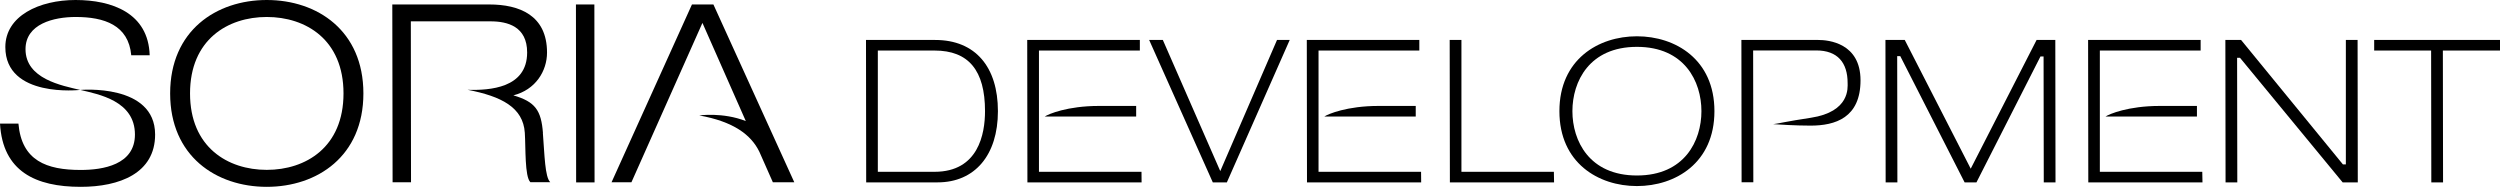
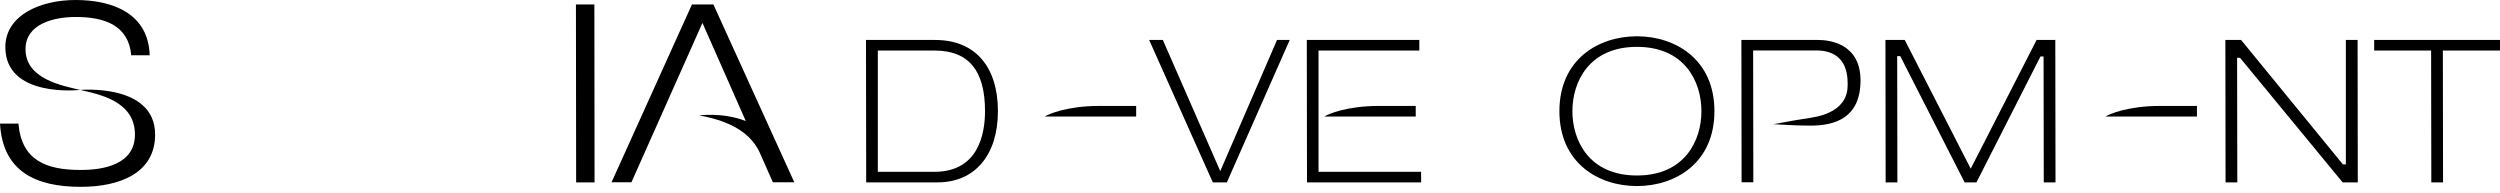
<svg xmlns="http://www.w3.org/2000/svg" width="350" height="27" viewBox="0 0 350 27" fill="none">
  <g clip-path="url(#clip0_1203_265)">
-     <path d="M37.348 0C30.273 0 23.821 4.292 23.821 13.079C23.821 21.866 30.273 26.157 37.348 26.157C44.424 26.157 50.875 21.866 50.875 13.079C50.875 4.292 44.424 0 37.348 0ZM37.348 23.781C31.875 23.781 26.605 20.603 26.605 13.079C26.605 5.555 31.875 2.377 37.348 2.377C42.822 2.377 48.091 5.555 48.091 13.079C48.091 20.603 42.822 23.781 37.348 23.781Z" fill="black" />
    <path d="M80.631 0.625L80.659 25.532H83.239L83.212 0.625H80.631Z" fill="black" />
    <path d="M99.876 0.625H96.874L85.616 25.519H88.4L98.341 3.205L104.412 16.949C101.193 15.686 97.893 16.161 97.893 16.161C102.674 17.017 105.145 18.85 106.313 21.254L108.201 25.519H111.202L99.876 0.625Z" fill="black" />
    <path d="M11.218 12.59C8.665 11.979 3.572 11.055 3.572 6.886C3.572 3.341 7.524 2.377 10.593 2.377C14.586 2.377 17.995 3.504 18.375 7.741H20.956C20.779 1.82 15.673 0 10.58 0C5.487 0 0.747 2.227 0.747 6.587C0.747 13.771 11.218 12.59 11.218 12.59Z" fill="black" />
    <path d="M11.245 12.59C13.799 13.201 18.891 14.111 18.891 18.837C18.891 23.088 14.382 23.794 11.3 23.794C6.519 23.794 3.029 22.504 2.58 17.303H0C0.38 23.998 4.984 26.157 11.3 26.157C16.718 26.157 21.716 24.27 21.716 18.837C21.716 11.653 11.245 12.59 11.245 12.59Z" fill="black" />
-     <path d="M76.014 18.619C75.769 15.428 74.927 14.246 71.871 13.35C74.954 12.576 76.584 9.968 76.584 7.361C76.584 2.132 72.714 0.625 68.49 0.625H54.922L54.963 25.519H57.543L57.516 2.988H68.68C71.057 2.988 73.8 3.707 73.8 7.347C73.8 12.359 68.531 12.657 65.488 12.576C70.174 13.486 73.243 15.021 73.474 18.592C73.61 20.684 73.447 24.704 74.248 25.505H77.032C76.285 24.785 76.245 21.703 76 18.592" fill="black" />
    <path d="M229.168 5.08C223.763 5.08 218.317 8.325 218.317 15.564C218.317 22.803 223.763 26.049 229.168 26.049C234.574 26.049 240.02 22.803 240.02 15.564C240.02 8.325 234.574 5.08 229.168 5.08ZM229.168 24.569C222.5 24.569 220.137 19.72 220.137 15.564C220.137 11.408 222.5 6.56 229.168 6.56C235.837 6.56 238.2 11.408 238.2 15.564C238.2 19.72 235.837 24.569 229.168 24.569Z" fill="black" />
    <path d="M260.473 11.245C260.473 6.003 255.951 5.595 254.565 5.595H243.795L243.823 25.519H245.466L245.439 7.062H254.28C257.268 7.062 258.667 8.773 258.667 11.625C258.667 12.236 259.033 15.645 253.52 16.487C250.097 17.003 248.875 17.316 248.25 17.384C249.16 17.438 251.36 17.587 253.479 17.587C256.942 17.587 260.473 16.487 260.473 11.245Z" fill="black" />
    <path d="M286.101 7.904L286.128 25.532H287.771L287.744 5.595H285.123L275.901 23.617L266.666 5.595H263.963L263.991 25.532H265.634L265.607 7.863H266.041L275.046 25.532H276.703L285.666 7.904H286.101Z" fill="black" />
    <path d="M350 5.595H332.385V7.076H340.357L340.385 25.532H342.028L342.001 7.076H350V5.595Z" fill="black" />
-     <path d="M202.957 5.595L202.984 25.532H217.57L217.543 24.052H204.6V5.595H202.957Z" fill="black" />
    <path d="M313.603 8.094L327.971 25.532H330.09L330.063 5.595H328.42V23.02H328.012L313.752 5.595H311.552L311.579 25.532H313.222L313.195 8.094H313.603Z" fill="black" />
    <path d="M178.782 5.595L170.837 23.957L162.797 5.595H160.882L169.792 25.532H171.761L180.561 5.595H178.782Z" fill="black" />
    <path d="M159.063 14.831V16.311H146.269C146.772 15.971 149.447 14.831 153.847 14.831H159.063Z" fill="black" />
    <path d="M130.922 5.595H121.239L121.266 25.532H131.262C136.477 25.532 139.709 21.716 139.709 15.564C139.709 9.412 136.586 5.595 130.922 5.595ZM130.841 24.052H122.896V7.076H130.841C135.594 7.076 137.903 9.846 137.903 15.564C137.903 18.728 136.98 24.052 130.841 24.052Z" fill="black" />
-     <path d="M159.579 7.076V5.595H143.811L143.838 25.532H159.823L159.81 24.052H145.454V7.076H159.579Z" fill="black" />
    <path d="M198.203 14.831V16.311H185.41C185.912 15.971 188.588 14.831 192.988 14.831H198.203Z" fill="black" />
    <path d="M198.706 7.076V5.595H182.952L182.979 25.532H198.964L198.95 24.052H184.595V7.076H198.706Z" fill="black" />
    <path d="M307.572 14.831V16.311H294.779C295.282 15.971 297.957 14.831 302.357 14.831H307.572Z" fill="black" />
-     <path d="M308.089 7.076V5.595H292.334L292.362 25.532H308.347L308.319 24.052H293.978V7.076H308.089Z" fill="black" />
  </g>
  <defs>
    <clipPath id="clip0_1203_265">
      <rect width="350" height="26.157" fill="white" />
    </clipPath>
  </defs>
</svg>